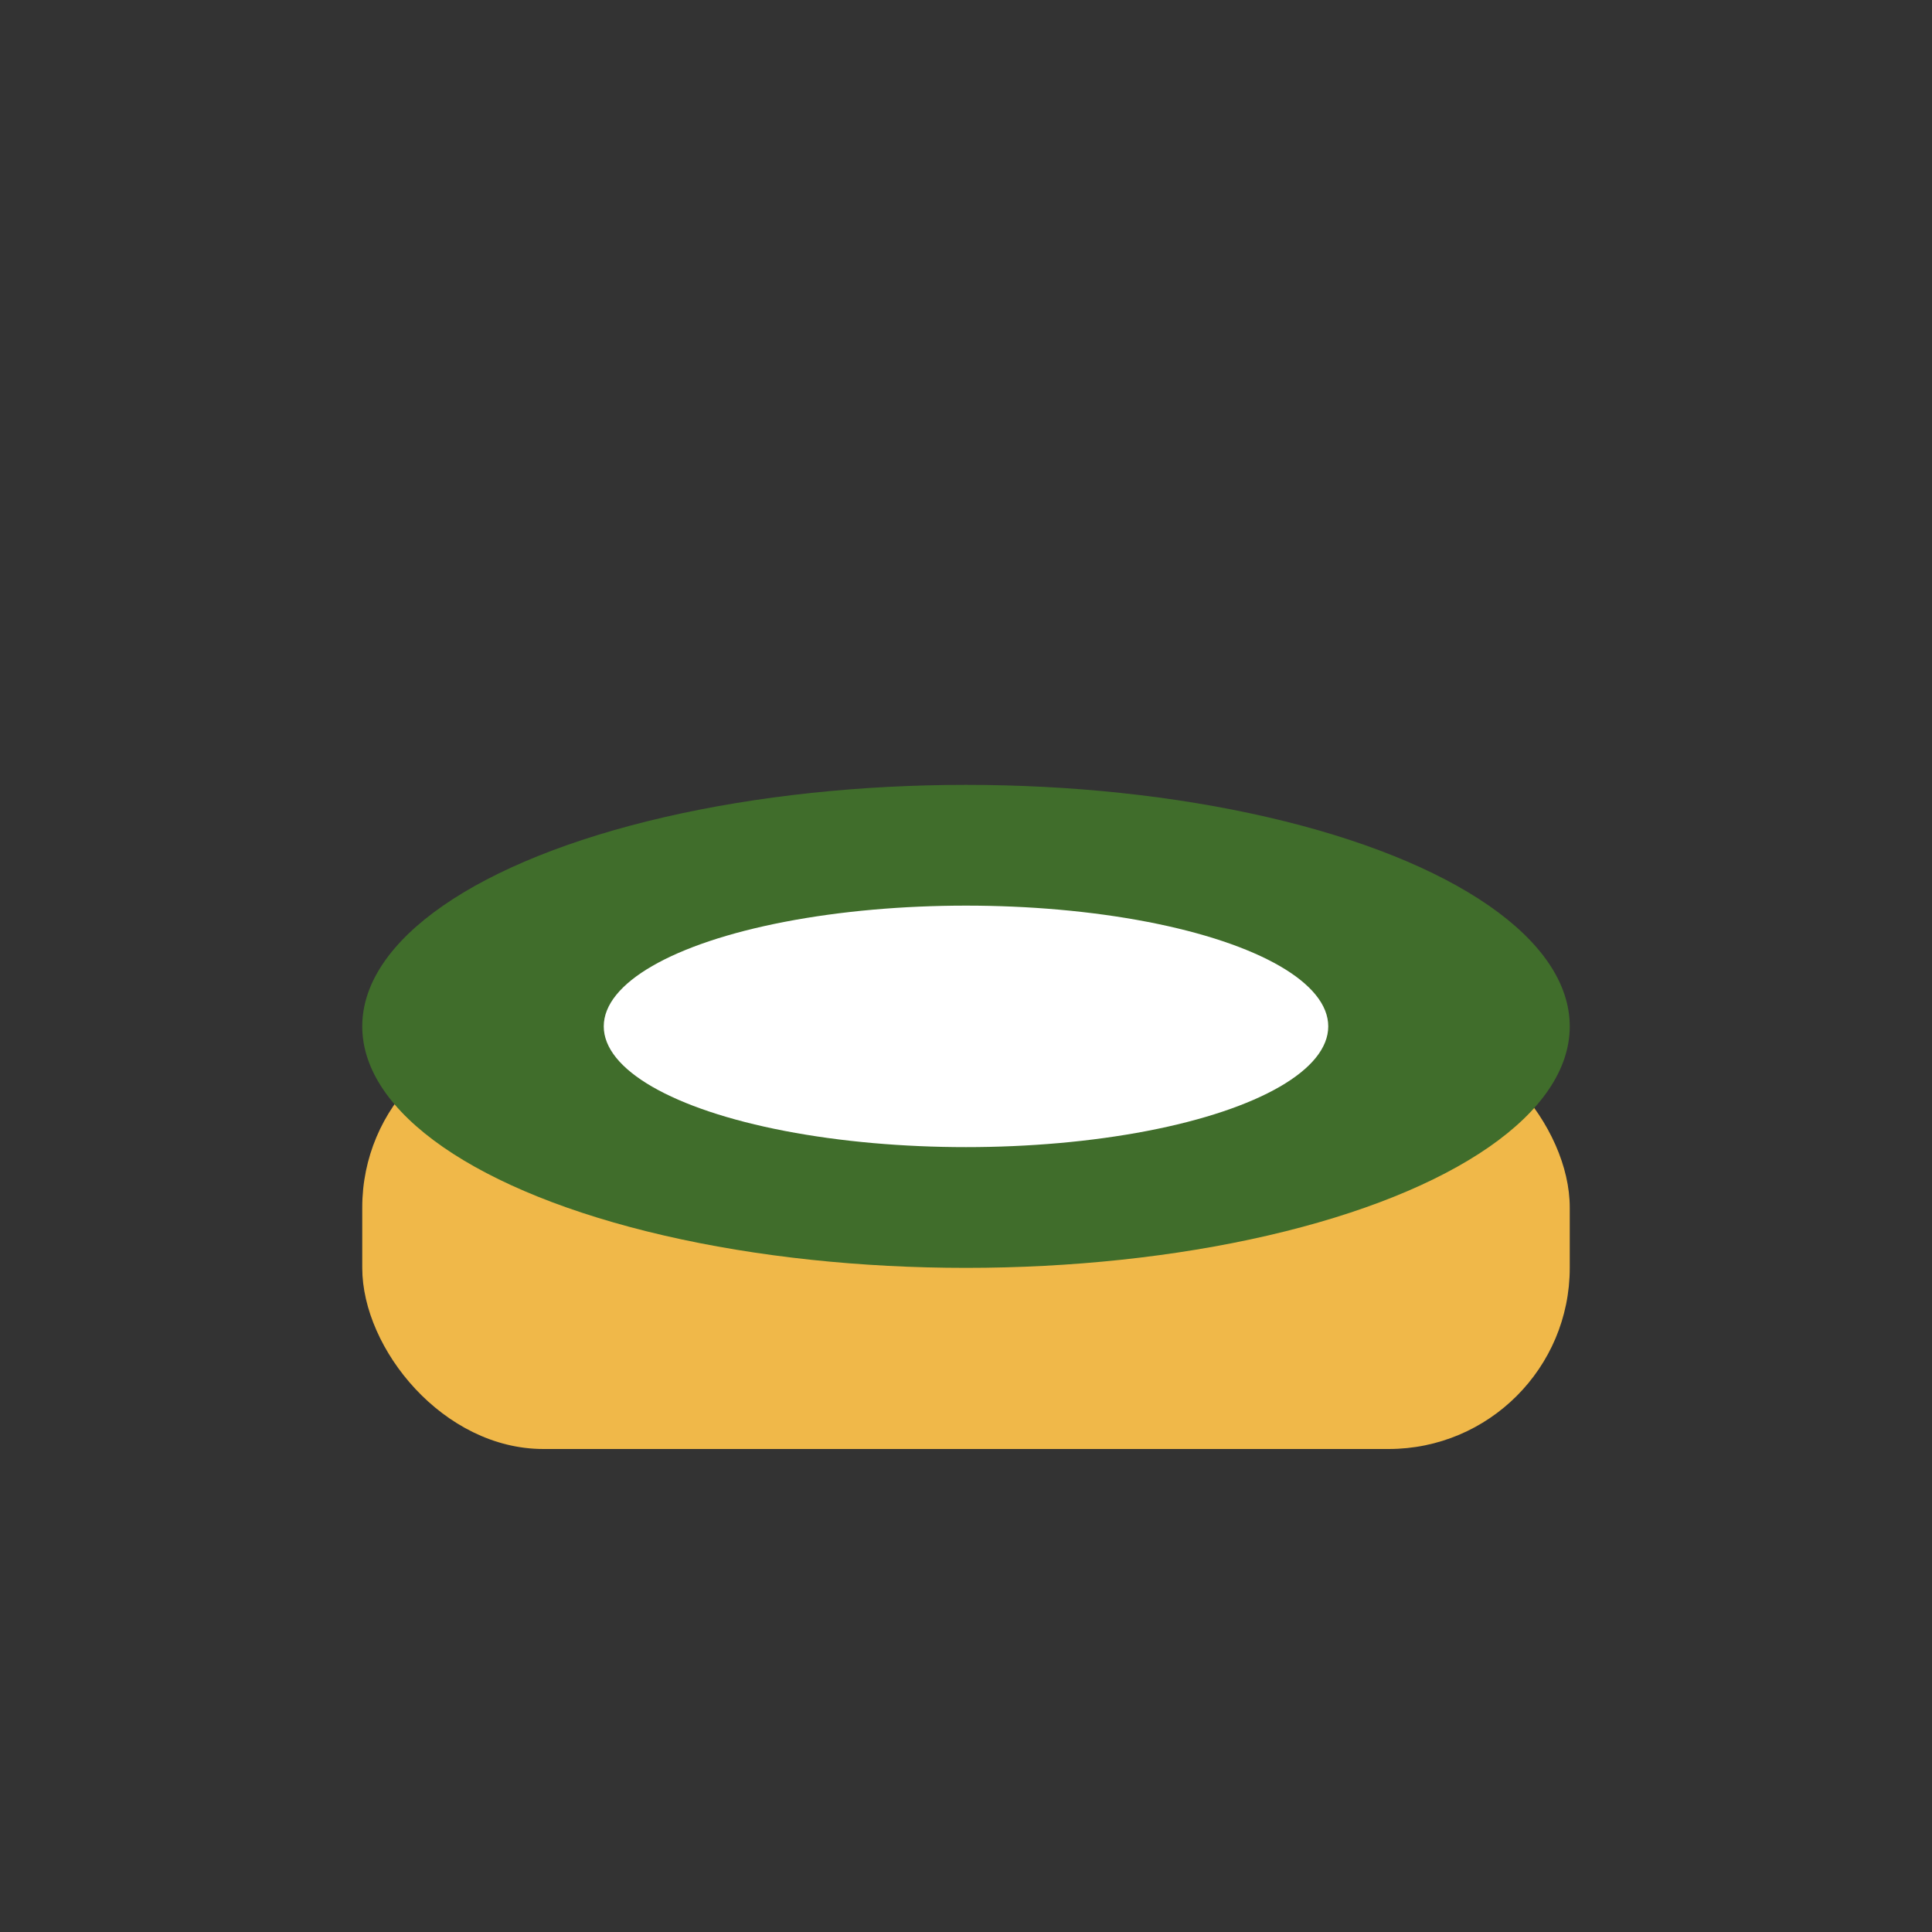
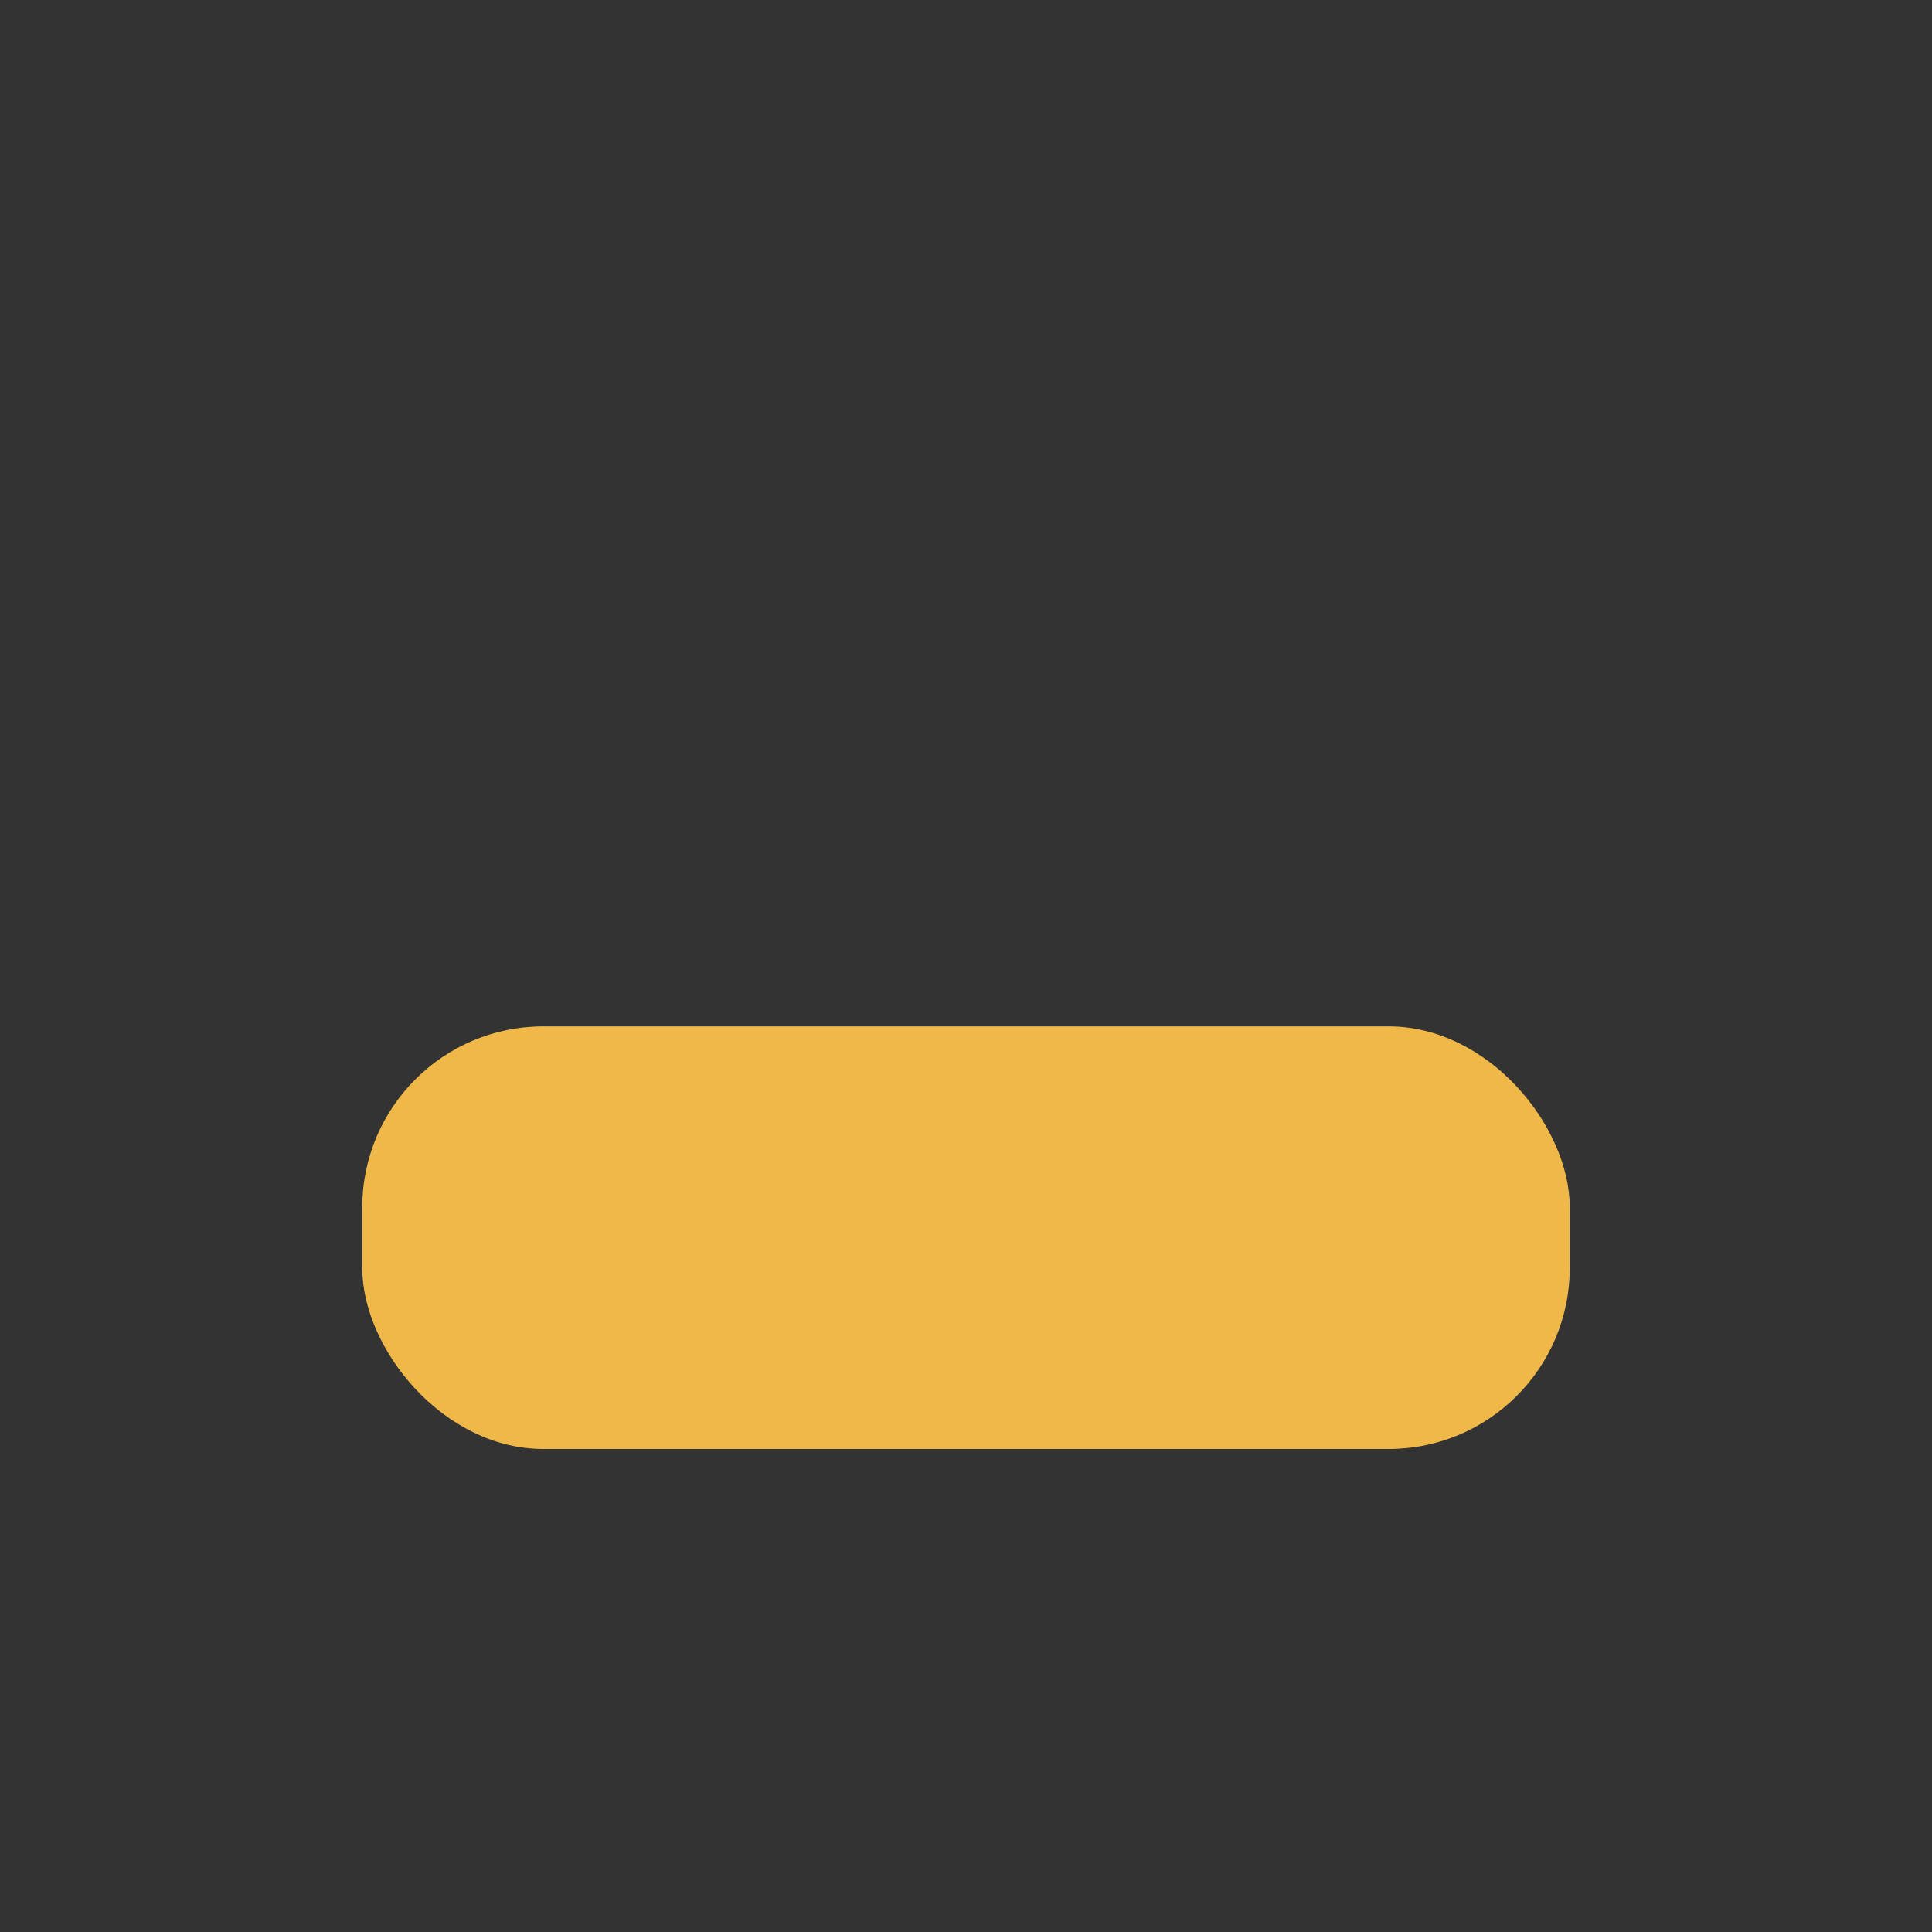
<svg xmlns="http://www.w3.org/2000/svg" width="32" height="32" viewBox="0 0 32 32">
  <rect x="0" y="0" width="32" height="32" fill="#333333" stroke="none" />
  <rect x="6" y="17" width="20" height="7" rx="3" fill="#F0B849" />
-   <ellipse cx="16" cy="17" rx="10" ry="4" fill="#406D2B" />
-   <ellipse cx="16" cy="17" rx="6" ry="2" fill="#FFF" />
</svg>